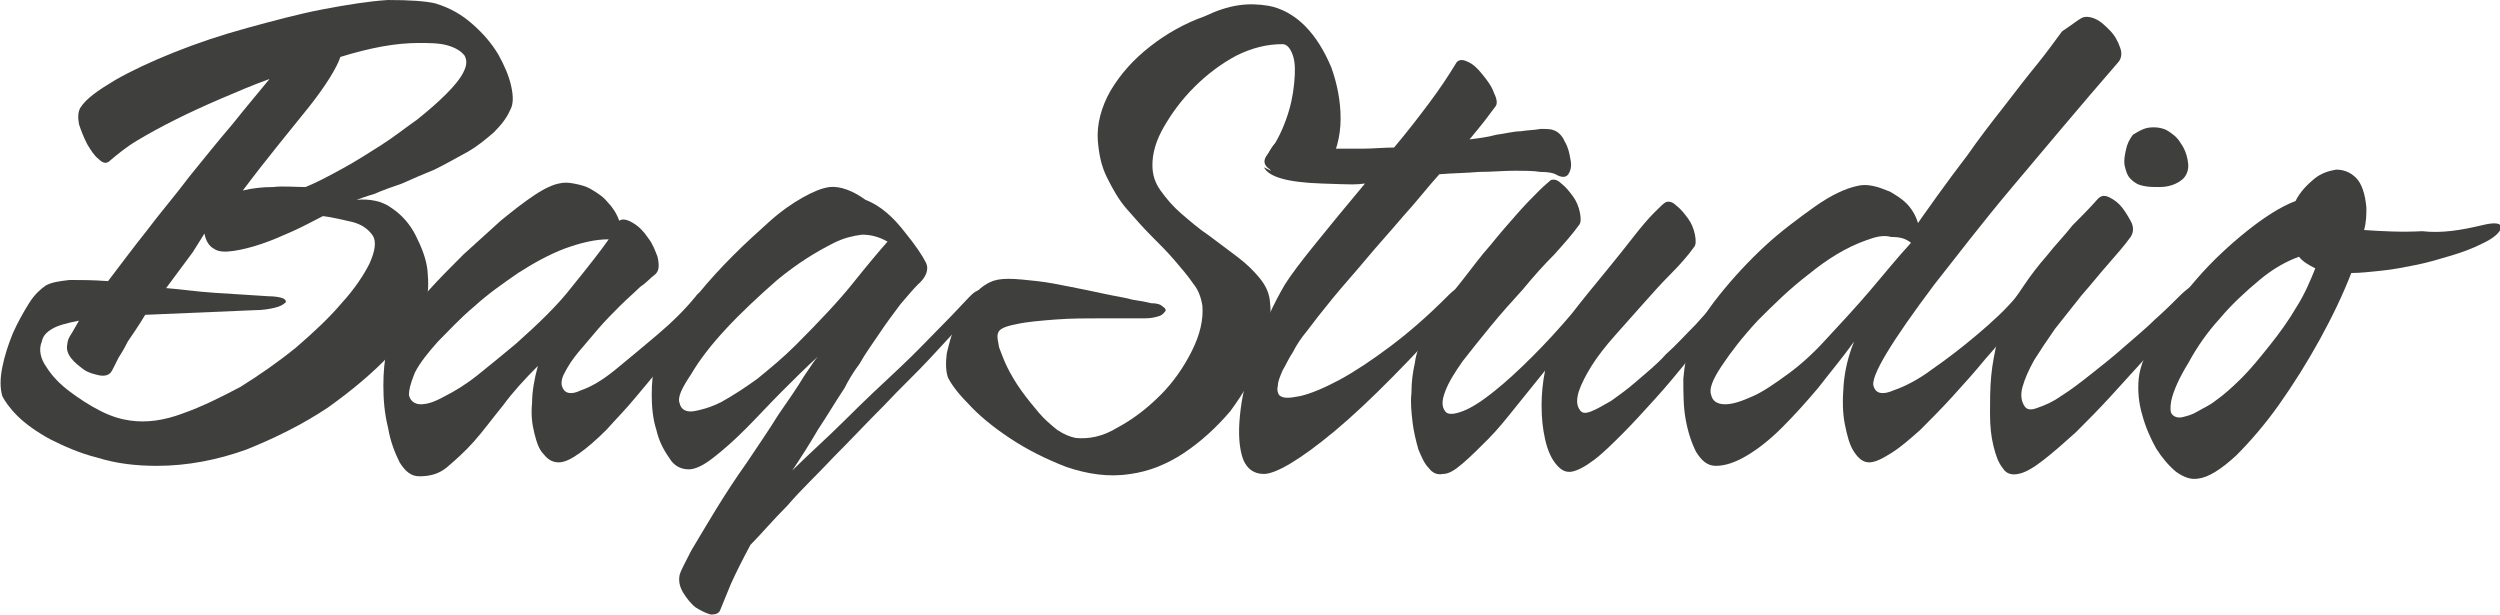
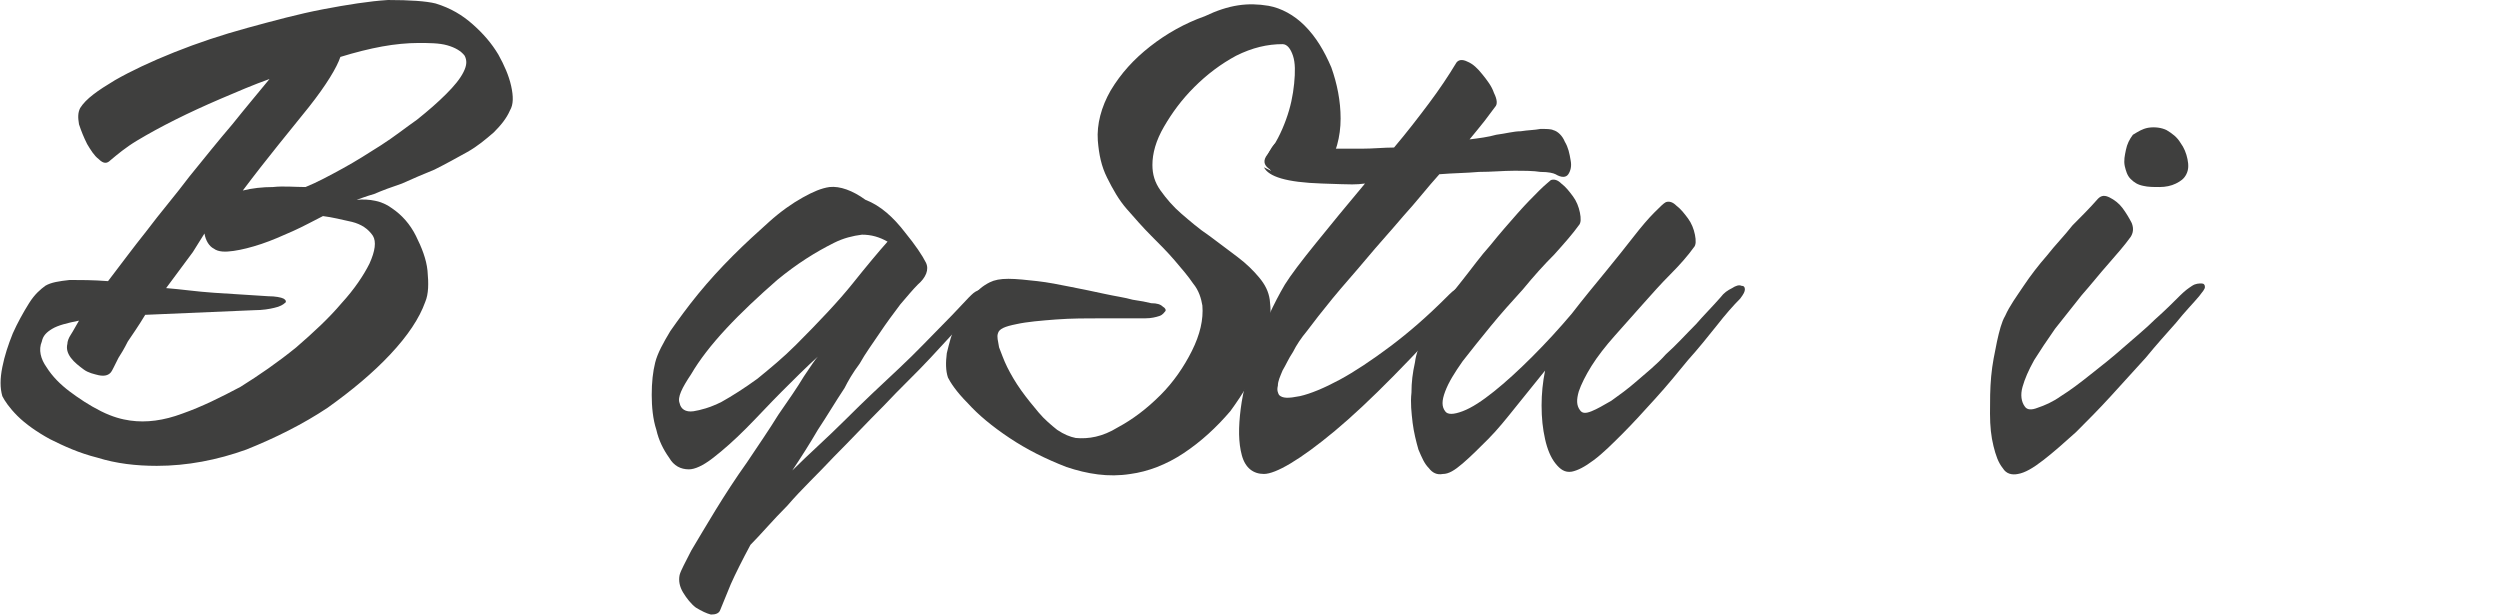
<svg xmlns="http://www.w3.org/2000/svg" version="1.1" id="Vrstva_1" x="0px" y="0px" viewBox="0 0 215.2 52.9" style="enable-background:new 0 0 215.2 52.9;" xml:space="preserve">
  <style type="text/css">
	.st0{fill:#3F3F3E;}
</style>
  <g>
    <path class="st0" d="M37.5,0.3c1.3,0.4,2.3,1,3.2,1.8s1.6,1.6,2.2,2.6c0.5,0.9,0.9,1.8,1.1,2.7c0.2,0.9,0.2,1.6-0.1,2.1   c-0.3,0.7-0.8,1.3-1.4,1.9c-0.7,0.6-1.4,1.2-2.3,1.7c-0.9,0.5-1.8,1-2.8,1.5c-1,0.4-1.9,0.8-2.8,1.2c-0.9,0.3-1.7,0.6-2.4,0.9   c-0.7,0.2-1.2,0.4-1.5,0.5c1.1-0.1,2.2,0.1,3,0.7c0.9,0.6,1.6,1.4,2.1,2.4s0.9,2,1,3c0.1,1.1,0.1,2-0.2,2.7c-0.5,1.4-1.5,2.9-3,4.5   c-1.5,1.6-3.3,3.1-5.4,4.6c-2.1,1.4-4.5,2.6-7,3.6c-2.5,0.9-5.1,1.4-7.7,1.4c-1.8,0-3.5-0.2-5.1-0.7c-1.6-0.4-2.9-1-4.1-1.6   c-1.1-0.6-2.1-1.3-2.8-2s-1.1-1.3-1.3-1.7c-0.2-0.7-0.2-1.5,0-2.5s0.5-1.9,0.9-2.9c0.4-0.9,0.9-1.8,1.4-2.6s1-1.2,1.4-1.5   c0.5-0.3,1.2-0.4,2.1-0.5c0.9,0,2,0,3.3,0.1c1-1.3,2.1-2.8,3.3-4.3c1.2-1.6,2.5-3.1,3.7-4.7c1.3-1.6,2.5-3.1,3.7-4.5   c1.2-1.5,2.3-2.8,3.2-3.9c-1.4,0.5-2.8,1.1-4.2,1.7c-1.4,0.6-2.7,1.2-3.9,1.8s-2.3,1.2-3.3,1.8s-1.7,1.2-2.3,1.7   c-0.3,0.3-0.6,0.3-1-0.1c-0.4-0.3-0.7-0.8-1-1.3c-0.3-0.6-0.5-1.1-0.7-1.7c-0.1-0.6-0.1-1,0.1-1.4c0.5-0.8,1.5-1.5,3-2.4   C11.3,6.1,13,5.3,15,4.5s4.1-1.5,6.3-2.1s4.4-1.2,6.5-1.6s4-0.7,5.6-0.8C35.3,0,36.7,0.1,37.5,0.3z M16.6,21.7l-2.3,3.1   c1.3,0.1,2.6,0.3,4.1,0.4s3,0.2,4.7,0.3c0.6,0,1.1,0.1,1.3,0.2c0.2,0.1,0.3,0.3,0.1,0.4c-0.1,0.1-0.4,0.3-0.9,0.4   c-0.4,0.1-1,0.2-1.7,0.2l-9.4,0.4c-0.6,1-1.1,1.7-1.5,2.3c-0.3,0.6-0.6,1.1-0.8,1.4c-0.2,0.4-0.3,0.6-0.4,0.8   c-0.1,0.2-0.2,0.4-0.3,0.5c-0.2,0.2-0.5,0.3-1,0.2c-0.4-0.1-0.9-0.2-1.3-0.5s-0.8-0.6-1.1-1c-0.3-0.4-0.4-0.8-0.3-1.2   c0-0.2,0.1-0.5,0.3-0.8c0.2-0.3,0.4-0.7,0.7-1.2c-1,0.2-1.8,0.4-2.3,0.7s-0.8,0.6-0.9,1.1c-0.3,0.7-0.1,1.5,0.4,2.2   c0.5,0.8,1.2,1.5,2,2.1s1.7,1.2,2.7,1.7s1.8,0.7,2.5,0.8c1.4,0.2,2.9,0,4.5-0.6c1.7-0.6,3.3-1.4,5-2.3c1.6-1,3.2-2.1,4.8-3.4   c1.5-1.3,2.8-2.5,3.9-3.8c1.1-1.2,1.9-2.4,2.4-3.4c0.5-1.1,0.6-1.9,0.3-2.4c-0.4-0.6-1-1-1.8-1.2c-0.9-0.2-1.7-0.4-2.5-0.5   c-0.8,0.4-1.7,0.9-2.6,1.3s-1.8,0.8-2.7,1.1c-0.9,0.3-1.7,0.5-2.4,0.6c-0.7,0.1-1.3,0.1-1.7-0.2c-0.4-0.2-0.7-0.7-0.8-1.3   L16.6,21.7z M20.9,16.4c0.8-0.2,1.7-0.3,2.6-0.3c0.9-0.1,1.9,0,2.8,0c1-0.4,2.1-1,3.2-1.6s2.2-1.3,3.3-2s2.1-1.5,3.1-2.2   c1-0.8,1.8-1.5,2.5-2.2s1.2-1.3,1.5-1.9s0.3-1,0.1-1.4c-0.3-0.4-0.8-0.7-1.5-0.9S36.9,3.7,36,3.7S34,3.8,32.9,4   c-1.1,0.2-2.3,0.5-3.6,0.9c-0.3,0.9-1.2,2.4-2.7,4.3C25,11.2,23,13.6,20.9,16.4z" />
-     <path class="st0" d="M56.3,23.7c-0.3,0.2-0.6,0.6-1.2,1c-0.5,0.5-1.1,1-1.7,1.6c-0.6,0.6-1.3,1.3-1.9,2c-0.6,0.7-1.2,1.4-1.7,2   s-0.9,1.2-1.2,1.8c-0.3,0.5-0.3,1-0.2,1.2c0.2,0.6,0.8,0.7,1.6,0.3c0.9-0.3,1.9-0.9,3-1.8c1.1-0.9,2.3-1.9,3.6-3s2.4-2.2,3.3-3.3   c0.2-0.3,0.5-0.4,0.7-0.5c0.3-0.1,0.5-0.2,0.7-0.2s0.3,0.1,0.3,0.2c0.1,0.1,0,0.3-0.1,0.5c-0.5,0.6-1.1,1.4-1.8,2.4s-1.5,2-2.3,3   c-0.8,1.1-1.7,2.1-2.6,3.2c-0.9,1.1-1.8,2-2.6,2.9c-0.8,0.8-1.6,1.5-2.3,2s-1.3,0.8-1.8,0.8s-0.9-0.2-1.3-0.7   c-0.4-0.4-0.6-1-0.8-1.8s-0.3-1.6-0.2-2.6c0-1,0.2-2.1,0.5-3.2c-1.1,1.1-2.2,2.3-3,3.4c-0.9,1.1-1.7,2.2-2.5,3.1   c-0.8,0.9-1.6,1.6-2.3,2.2C37.8,40.8,37,41,36.1,41c-0.7,0-1.2-0.4-1.7-1.2c-0.4-0.8-0.8-1.8-1-3c-0.3-1.2-0.4-2.4-0.4-3.6   c0-1.2,0.1-2.2,0.3-3.1c0.1-0.5,0.5-1.3,1.2-2.2c0.6-0.9,1.4-1.8,2.4-2.9c0.9-1,1.9-2,3-3.1c1.1-1,2.2-2,3.2-2.9   c1.1-0.9,2-1.6,2.9-2.2s1.6-0.9,2.1-1c0.4-0.1,0.8-0.1,1.3,0s1,0.2,1.5,0.5c0.5,0.3,1,0.6,1.4,1.1c0.4,0.4,0.8,1,1,1.6   c0.3-0.2,0.7-0.1,1.2,0.2s0.9,0.7,1.3,1.3c0.4,0.5,0.6,1.1,0.8,1.6C56.8,23,56.7,23.4,56.3,23.7z M35.2,34c0.1,0.5,0.5,0.8,1,0.8   c0.6,0,1.2-0.2,2.1-0.7c0.8-0.4,1.8-1,2.8-1.8s2.1-1.7,3.3-2.7c1.9-1.7,3.6-3.3,4.9-5c1.3-1.6,2.4-3,3.1-4c-1.2,0-2.4,0.3-3.8,0.8   c-1.3,0.5-2.6,1.2-4,2.1c-1.3,0.9-2.6,1.8-3.8,2.9c-1.2,1-2.2,2.1-3.1,3c-0.9,1-1.6,1.9-2,2.7C35.3,33.1,35.2,33.6,35.2,34z" />
    <path class="st0" d="M77.9,20c0.9,1.1,1.5,2,1.8,2.6s0,1.3-0.7,1.9c-0.4,0.4-0.9,1-1.5,1.7c-0.6,0.8-1.2,1.6-1.8,2.5   c-0.6,0.9-1.2,1.7-1.7,2.6c-0.6,0.8-1,1.5-1.3,2.1c-0.8,1.2-1.5,2.4-2.3,3.6c-0.7,1.2-1.4,2.3-2.2,3.5c1.4-1.4,3-2.8,4.6-4.4   c1.6-1.6,3.1-3,4.6-4.4s2.7-2.7,3.8-3.8c1.1-1.1,1.8-1.9,2.2-2.3c0.3-0.3,0.5-0.5,0.8-0.6s0.5-0.2,0.7-0.2s0.3,0.1,0.3,0.2   s-0.1,0.3-0.3,0.6c-0.3,0.3-0.9,0.9-1.7,1.9c-0.9,0.9-1.9,2-3.1,3.3s-2.6,2.6-4,4.1c-1.5,1.5-2.9,3-4.3,4.4c-1.4,1.5-2.8,2.8-4,4.2   c-1.3,1.3-2.3,2.5-3.2,3.4c-0.7,1.3-1.3,2.5-1.7,3.4c-0.4,1-0.7,1.7-0.9,2.2c-0.1,0.3-0.4,0.4-0.8,0.4c-0.4-0.1-0.8-0.3-1.3-0.6   c-0.4-0.3-0.8-0.8-1.1-1.3s-0.4-1-0.3-1.5c0.1-0.4,0.5-1.1,1-2.1c0.6-1,1.3-2.2,2.1-3.5s1.7-2.7,2.7-4.1c1-1.5,1.9-2.8,2.7-4.1   c0.9-1.3,1.6-2.3,2.2-3.3c0.6-0.9,1-1.5,1.2-1.7c-1,0.9-2,1.9-3.1,3s-2.1,2.2-3.1,3.2s-1.9,1.8-2.8,2.5c-0.9,0.7-1.6,1-2.1,1   c-0.7,0-1.3-0.3-1.7-1c-0.5-0.7-0.9-1.5-1.1-2.4c-0.3-0.9-0.4-2-0.4-3c0-1.1,0.1-2,0.3-2.8s0.7-1.7,1.3-2.7c0.7-1,1.5-2.1,2.4-3.2   s1.9-2.2,3-3.3s2.1-2,3.1-2.9s2-1.6,2.9-2.1s1.6-0.8,2.3-0.9c0.9-0.1,2,0.3,3.1,1.1C75.8,17.7,76.9,18.7,77.9,20z M58.5,34.7   c0.1,0.5,0.5,0.8,1.2,0.7c0.6-0.1,1.4-0.3,2.4-0.8c0.9-0.5,2-1.2,3.1-2c1.1-0.9,2.2-1.8,3.3-2.9c2-2,3.7-3.8,4.9-5.3   c1.2-1.5,2.2-2.7,3-3.6c-0.7-0.4-1.4-0.6-2.2-0.6c-0.8,0.1-1.6,0.3-2.4,0.7c-1.6,0.8-3.2,1.8-4.9,3.2c-1.6,1.4-3.1,2.8-4.4,4.2   c-1.3,1.4-2.3,2.7-3,3.9C58.7,33.4,58.3,34.2,58.5,34.7z" />
    <path class="st0" d="M109.2,0.5c1.1,0.2,2.2,0.8,3.1,1.7c1,1,1.7,2.2,2.3,3.6c0.5,1.4,0.8,2.9,0.8,4.4c0,1.6-0.4,3-1.2,4.4   c-0.2,0.4-0.7,0.6-1.3,0.7c-0.7,0.1-1.4,0.1-2-0.1c-0.7-0.1-1.2-0.3-1.7-0.7c-0.4-0.3-0.5-0.7-0.1-1.2c0.7-0.9,1.2-1.9,1.6-3   s0.6-2.1,0.7-3.1s0.1-1.8-0.1-2.4s-0.5-1-0.9-1c-1.3,0-2.6,0.3-4,1c-1.3,0.7-2.5,1.6-3.6,2.7s-1.9,2.2-2.6,3.4s-1,2.3-1,3.3   c0,0.8,0.2,1.5,0.7,2.2c0.5,0.7,1.1,1.4,1.8,2c0.7,0.6,1.5,1.3,2.4,1.9c0.8,0.6,1.6,1.2,2.4,1.8s1.4,1.2,1.9,1.8s0.8,1.2,0.9,1.9   c0.2,1.6,0,3.2-0.7,4.9c-0.7,1.7-1.6,3.2-2.7,4.7c-1.2,1.4-2.5,2.6-4,3.6s-3.1,1.6-4.6,1.8c-1.9,0.3-3.7,0-5.5-0.6   c-1.8-0.7-3.4-1.5-4.9-2.5s-2.7-2-3.6-3c-1-1-1.5-1.8-1.7-2.2c-0.2-0.6-0.2-1.3-0.1-2.1c0.2-0.8,0.4-1.7,0.8-2.5s0.8-1.6,1.3-2.2   c0.5-0.7,1-1.1,1.6-1.4c0.4-0.2,0.9-0.3,1.6-0.3s1.6,0.1,2.5,0.2s1.9,0.3,2.9,0.5s2,0.4,2.9,0.6s1.7,0.3,2.4,0.5   c0.7,0.1,1.2,0.2,1.6,0.3c0.5,0,0.8,0.1,1,0.3c0.2,0.1,0.3,0.3,0.2,0.4c-0.1,0.1-0.2,0.3-0.5,0.4s-0.7,0.2-1.2,0.2   c-1,0-2.2,0-3.6,0s-2.8,0-4.1,0.1c-1.3,0.1-2.5,0.2-3.4,0.4c-1,0.2-1.5,0.4-1.6,0.8c-0.1,0.3,0,0.6,0.1,1.2   c0.2,0.5,0.4,1.1,0.7,1.7c0.3,0.6,0.7,1.3,1.2,2s1,1.3,1.5,1.9c0.5,0.6,1.1,1.1,1.6,1.5c0.6,0.4,1.1,0.6,1.6,0.7   c1.1,0.1,2.3-0.1,3.6-0.9c1.3-0.7,2.5-1.6,3.7-2.8c1.1-1.1,2-2.4,2.7-3.8s1-2.7,0.9-3.9c-0.1-0.6-0.3-1.3-0.8-1.9   c-0.4-0.6-1-1.3-1.6-2s-1.3-1.4-2-2.1S97.7,18.8,97,18s-1.2-1.7-1.7-2.7s-0.7-2-0.8-3.2c-0.1-1.4,0.3-2.9,1.1-4.3   c0.9-1.5,2-2.7,3.4-3.8s3-2,4.7-2.6C105.8,0.4,107.4,0.2,109.2,0.5z" />
    <path class="st0" d="M109.4,14.7c-0.2-0.5-0.4-0.5-0.4-0.9s0.5-1.2,0.7-1.4c0.3-0.2,0.5-0.2,0.9,0c0.2,0.1,0.7,0.3,1.3,0.3   c0.7,0.1,1.5,0.1,2.4,0.1s1.9,0,2.9,0s1.9-0.1,2.8-0.1c1.1-1.3,2.1-2.6,3-3.8s1.7-2.4,2.3-3.4c0.2-0.4,0.6-0.4,1-0.2   c0.5,0.2,0.9,0.6,1.3,1.1s0.8,1,1,1.6c0.3,0.6,0.3,1,0.1,1.2c-0.3,0.4-0.6,0.8-0.9,1.2c-0.4,0.5-0.8,1-1.3,1.6   c0.8-0.1,1.6-0.2,2.3-0.4c0.8-0.1,1.5-0.3,2.1-0.3c0.6-0.1,1.2-0.1,1.7-0.2c0.5,0,0.9,0,1.1,0.1c0.4,0.1,0.8,0.5,1,1   c0.3,0.5,0.4,1,0.5,1.6c0.1,0.5,0,0.9-0.2,1.2s-0.6,0.3-1.1,0c-0.2-0.1-0.6-0.2-1.3-0.2c-0.6-0.1-1.4-0.1-2.3-0.1   c-0.9,0-1.9,0.1-3,0.1c-1.1,0.1-2.2,0.1-3.4,0.2c-1,1.1-2,2.4-3.1,3.6c-1.1,1.3-2.2,2.5-3.2,3.7s-2,2.3-2.9,3.4s-1.6,2-2.2,2.8   c-0.5,0.6-0.9,1.2-1.2,1.8c-0.4,0.6-0.6,1.1-0.9,1.6c-0.2,0.5-0.4,0.9-0.4,1.3c-0.1,0.4,0,0.6,0.1,0.8c0.3,0.3,0.8,0.3,1.8,0.1   c0.9-0.2,2.1-0.7,3.4-1.4s2.8-1.7,4.4-2.9s3.2-2.6,4.8-4.2c0.4-0.4,0.7-0.7,1-0.8c0.3-0.2,0.6-0.2,0.8-0.2c0.2,0,0.3,0.1,0.3,0.3   s-0.1,0.4-0.4,0.8c-4.6,5.1-8.3,8.9-11.3,11.4s-5.1,3.7-6.1,3.7c-0.9,0-1.6-0.5-1.9-1.6s-0.3-2.4-0.1-4c0.2-1.6,0.7-3.4,1.3-5.3   c0.7-1.9,1.5-3.7,2.5-5.4c0.5-0.8,1.4-2,2.7-3.6c1.3-1.6,2.6-3.2,4.2-5.1c-0.9,0.1-0.8,0.1-3.7,0c-3.1-0.1-4.6-0.6-5-1.4" />
    <path class="st0" d="M148.1,25.6c0.3-0.4,0.6-0.6,1-0.8c0.3-0.2,0.6-0.3,0.8-0.2c0.2,0,0.3,0.1,0.3,0.3s-0.1,0.4-0.4,0.8   c-0.6,0.6-1.3,1.4-2,2.3c-0.8,1-1.6,2-2.5,3c-0.9,1.1-1.8,2.2-2.8,3.3s-1.9,2.1-2.8,3c-0.9,0.9-1.7,1.7-2.5,2.3s-1.4,0.9-1.9,1   c-0.6,0.1-1-0.2-1.4-0.7s-0.7-1.2-0.9-2.1c-0.2-0.9-0.3-1.8-0.3-2.9c0-1,0.1-2,0.3-3c-0.8,1-1.7,2.1-2.5,3.1s-1.6,2-2.4,2.8   c-0.8,0.8-1.5,1.5-2.2,2.1s-1.2,0.9-1.7,0.9c-0.5,0.1-0.9-0.1-1.2-0.5c-0.4-0.4-0.6-0.9-0.9-1.6c-0.2-0.7-0.4-1.5-0.5-2.3   c-0.1-0.9-0.2-1.7-0.1-2.6c0-0.9,0.1-1.7,0.3-2.6c0.1-0.8,0.4-1.5,0.6-2.1c0.3-0.6,0.7-1.3,1.4-2.2c0.6-0.9,1.3-1.8,2.1-2.8   c0.8-1,1.5-2,2.4-3c0.8-1,1.6-1.9,2.3-2.7s1.4-1.5,1.9-2s0.9-0.8,1-0.9c0.3-0.1,0.6,0,0.9,0.3c0.4,0.3,0.7,0.7,1,1.1   s0.5,0.9,0.6,1.4s0.1,0.9-0.1,1.1c-0.5,0.7-1.2,1.5-2.1,2.5c-0.9,0.9-1.8,1.9-2.7,3c-1,1.1-1.9,2.1-2.8,3.2c-0.9,1.1-1.7,2.1-2.4,3   c-0.7,1-1.2,1.8-1.5,2.6s-0.3,1.3,0,1.7c0.2,0.3,0.7,0.3,1.5,0s1.7-0.9,2.7-1.7c1-0.8,2.1-1.8,3.3-3s2.3-2.4,3.4-3.7   c1-1.3,2-2.5,2.9-3.6s1.7-2.1,2.4-3s1.3-1.6,1.8-2.1s0.8-0.8,1-0.9c0.3-0.1,0.6,0,0.9,0.3c0.4,0.3,0.7,0.7,1,1.1s0.5,0.9,0.6,1.4   s0.1,0.9-0.1,1.1c-0.5,0.7-1.2,1.5-2,2.3s-1.6,1.7-2.4,2.6c-0.8,0.9-1.6,1.8-2.4,2.7c-0.8,0.9-1.5,1.8-2,2.6   c-0.5,0.8-0.9,1.6-1.1,2.2c-0.2,0.7-0.2,1.2,0.1,1.6c0.2,0.3,0.5,0.3,1,0.1s1-0.5,1.7-0.9c0.7-0.5,1.4-1,2.2-1.7s1.7-1.4,2.5-2.3   c0.9-0.8,1.7-1.7,2.6-2.6C146.6,27.2,147.4,26.4,148.1,25.6z" />
-     <path class="st0" d="M179.1,1.6c0.3-0.2,0.7-0.2,1.2,0s0.9,0.6,1.3,1c0.4,0.4,0.7,0.9,0.9,1.5c0.2,0.5,0.1,1-0.2,1.3   c-3.3,3.8-6.3,7.4-9,10.6s-4.9,6.1-6.8,8.5c-1.8,2.4-3.2,4.4-4.1,5.9c-0.9,1.5-1.3,2.5-1.1,2.9c0.2,0.6,0.8,0.7,1.7,0.3   c0.9-0.3,2.1-0.9,3.3-1.8c1.3-0.9,2.6-1.9,3.9-3c1.3-1.1,2.5-2.2,3.4-3.3c0.2-0.3,0.5-0.4,0.7-0.5c0.3-0.1,0.5-0.2,0.7-0.2   s0.3,0.1,0.3,0.2c0.1,0.1,0,0.3-0.1,0.5c-0.5,0.6-1.1,1.4-1.8,2.4c-0.8,1-1.6,2-2.5,3c-0.9,1.1-1.8,2.1-2.8,3.2s-1.9,2-2.8,2.9   c-0.9,0.8-1.7,1.5-2.5,2s-1.4,0.8-1.9,0.8s-0.9-0.3-1.3-0.9c-0.4-0.6-0.6-1.4-0.8-2.4s-0.2-2.1-0.1-3.4c0.1-1.2,0.4-2.5,0.9-3.7   c-1,1.4-2.1,2.7-3.1,4c-1.1,1.3-2.1,2.4-3.1,3.4s-2,1.8-3,2.4c-1,0.6-1.9,0.9-2.7,0.9c-0.7,0-1.2-0.4-1.7-1.2   c-0.4-0.8-0.7-1.7-0.9-2.8s-0.2-2.3-0.2-3.5c0.1-1.2,0.3-2.2,0.6-3.1c0.5-1.3,1.3-2.6,2.5-4.1s2.5-2.9,3.9-4.2s2.9-2.4,4.3-3.4   c1.4-1,2.7-1.6,3.7-1.8c0.4-0.1,0.8-0.1,1.3,0c0.5,0.1,1,0.3,1.5,0.5c0.5,0.3,1,0.6,1.4,1s0.8,1,1,1.7c0.4-0.6,1-1.4,1.7-2.4   c0.8-1.1,1.6-2.2,2.6-3.5c0.9-1.3,1.9-2.6,3-4c1-1.3,2-2.6,2.9-3.7s1.6-2.1,2.2-2.9C178.4,2.1,178.9,1.7,179.1,1.6z M160.6,20.7   c-1.7,0.6-3.3,1.6-4.9,2.9c-1.7,1.3-3.1,2.7-4.4,4c-1.3,1.4-2.3,2.7-3.1,3.9c-0.8,1.2-1.1,2-0.9,2.5c0.1,0.5,0.5,0.8,1.2,0.8   s1.5-0.3,2.4-0.7s1.9-1.1,3-1.9c1.1-0.8,2.2-1.8,3.2-2.9c1.3-1.4,2.6-2.8,3.8-4.2s2.4-2.9,3.6-4.2c-0.5-0.4-1-0.5-1.7-0.5   C162.1,20.2,161.4,20.4,160.6,20.7z" />
    <path class="st0" d="M180.6,17.1c0.3-0.3,0.6-0.3,1-0.1s0.8,0.5,1.1,0.9s0.6,0.9,0.8,1.3c0.2,0.5,0.1,0.9-0.1,1.2   c-0.5,0.7-1.2,1.5-1.9,2.3c-0.8,0.9-1.5,1.8-2.3,2.7c-0.8,1-1.5,1.9-2.3,2.9c-0.7,1-1.3,1.9-1.8,2.7c-0.5,0.9-0.8,1.6-1,2.3   s-0.1,1.3,0.2,1.7c0.2,0.3,0.6,0.3,1.1,0.1c0.6-0.2,1.3-0.5,2-1c0.8-0.5,1.6-1.1,2.6-1.9c0.9-0.7,1.9-1.5,2.8-2.3   c0.9-0.8,1.9-1.6,2.7-2.4c0.9-0.8,1.6-1.5,2.2-2.1c0.4-0.4,0.7-0.6,1-0.8s0.6-0.2,0.8-0.2s0.3,0.1,0.3,0.3s-0.2,0.4-0.5,0.8   c-0.5,0.6-1.2,1.3-2,2.3c-0.8,0.9-1.7,1.9-2.6,3c-1,1.1-2,2.2-3,3.3s-2.1,2.2-3,3.1c-1,0.9-1.9,1.7-2.8,2.4   c-0.9,0.7-1.6,1.1-2.2,1.2c-0.5,0.1-1,0-1.3-0.5c-0.4-0.5-0.6-1.1-0.8-1.9c-0.2-0.8-0.3-1.7-0.3-2.8s0-2.1,0.1-3.2   c0.1-1.1,0.3-2,0.5-3c0.2-0.9,0.4-1.7,0.7-2.2c0.4-0.9,1-1.7,1.6-2.6s1.3-1.8,2-2.6c0.7-0.9,1.5-1.7,2.2-2.6   C179.1,18.7,179.9,17.9,180.6,17.1z M184.9,11c0.6-0.1,1.2,0,1.6,0.2c0.5,0.3,0.9,0.6,1.2,1.1c0.3,0.4,0.5,0.9,0.6,1.4   s0.1,0.9-0.1,1.3c-0.2,0.4-0.5,0.6-0.9,0.8s-0.9,0.3-1.4,0.3s-1,0-1.4-0.1c-0.5-0.1-0.8-0.3-1.1-0.6s-0.4-0.7-0.5-1.1   c-0.1-0.5,0-0.9,0.1-1.4s0.3-0.9,0.6-1.3C184.1,11.3,184.4,11.1,184.9,11z" />
-     <path class="st0" d="M213.6,19.4c1.2-0.3,1.7-0.2,1.7,0.2c-0.1,0.4-0.6,0.9-1.7,1.4c-0.8,0.4-1.6,0.7-2.6,1s-2,0.6-3,0.8   s-2,0.4-3,0.5s-1.8,0.2-2.6,0.2c-0.7,1.8-1.6,3.7-2.7,5.7c-1.1,2-2.3,3.9-3.5,5.6c-1.2,1.7-2.5,3.2-3.7,4.4c-1.3,1.2-2.4,1.9-3.3,2   c-0.6,0.1-1.2-0.1-1.9-0.6c-0.6-0.5-1.2-1.2-1.7-2c-0.5-0.9-0.9-1.8-1.2-2.9c-0.3-1-0.4-2.1-0.3-3.1c0.1-1.1,0.7-2.5,1.6-4   c0.9-1.5,2.1-3.1,3.4-4.6c1.3-1.5,2.8-2.9,4.3-4.1s2.9-2.1,4.2-2.6c0.4-0.8,1-1.4,1.6-1.9s1.3-0.7,1.9-0.8c0.6,0,1.2,0.2,1.7,0.7   s0.8,1.4,0.9,2.6c0,0.5,0,1.2-0.2,1.9c1.5,0.1,3.2,0.2,5,0.1C210.2,20.1,211.9,19.8,213.6,19.4z M186.9,34.5   c-0.1,0.6-0.1,1,0.1,1.2c0.2,0.2,0.5,0.3,0.9,0.2s0.8-0.2,1.3-0.5s1-0.5,1.5-0.9c0.7-0.5,1.4-1.1,2.3-2c0.8-0.8,1.6-1.8,2.4-2.8   c0.8-1,1.6-2.1,2.3-3.3c0.7-1.1,1.2-2.3,1.6-3.3c-0.6-0.3-1.1-0.6-1.4-1c-1.1,0.4-2.2,1-3.4,2s-2.4,2.1-3.4,3.3   c-1.1,1.2-2,2.5-2.7,3.8C187.6,32.5,187.1,33.6,186.9,34.5z" />
  </g>
</svg>